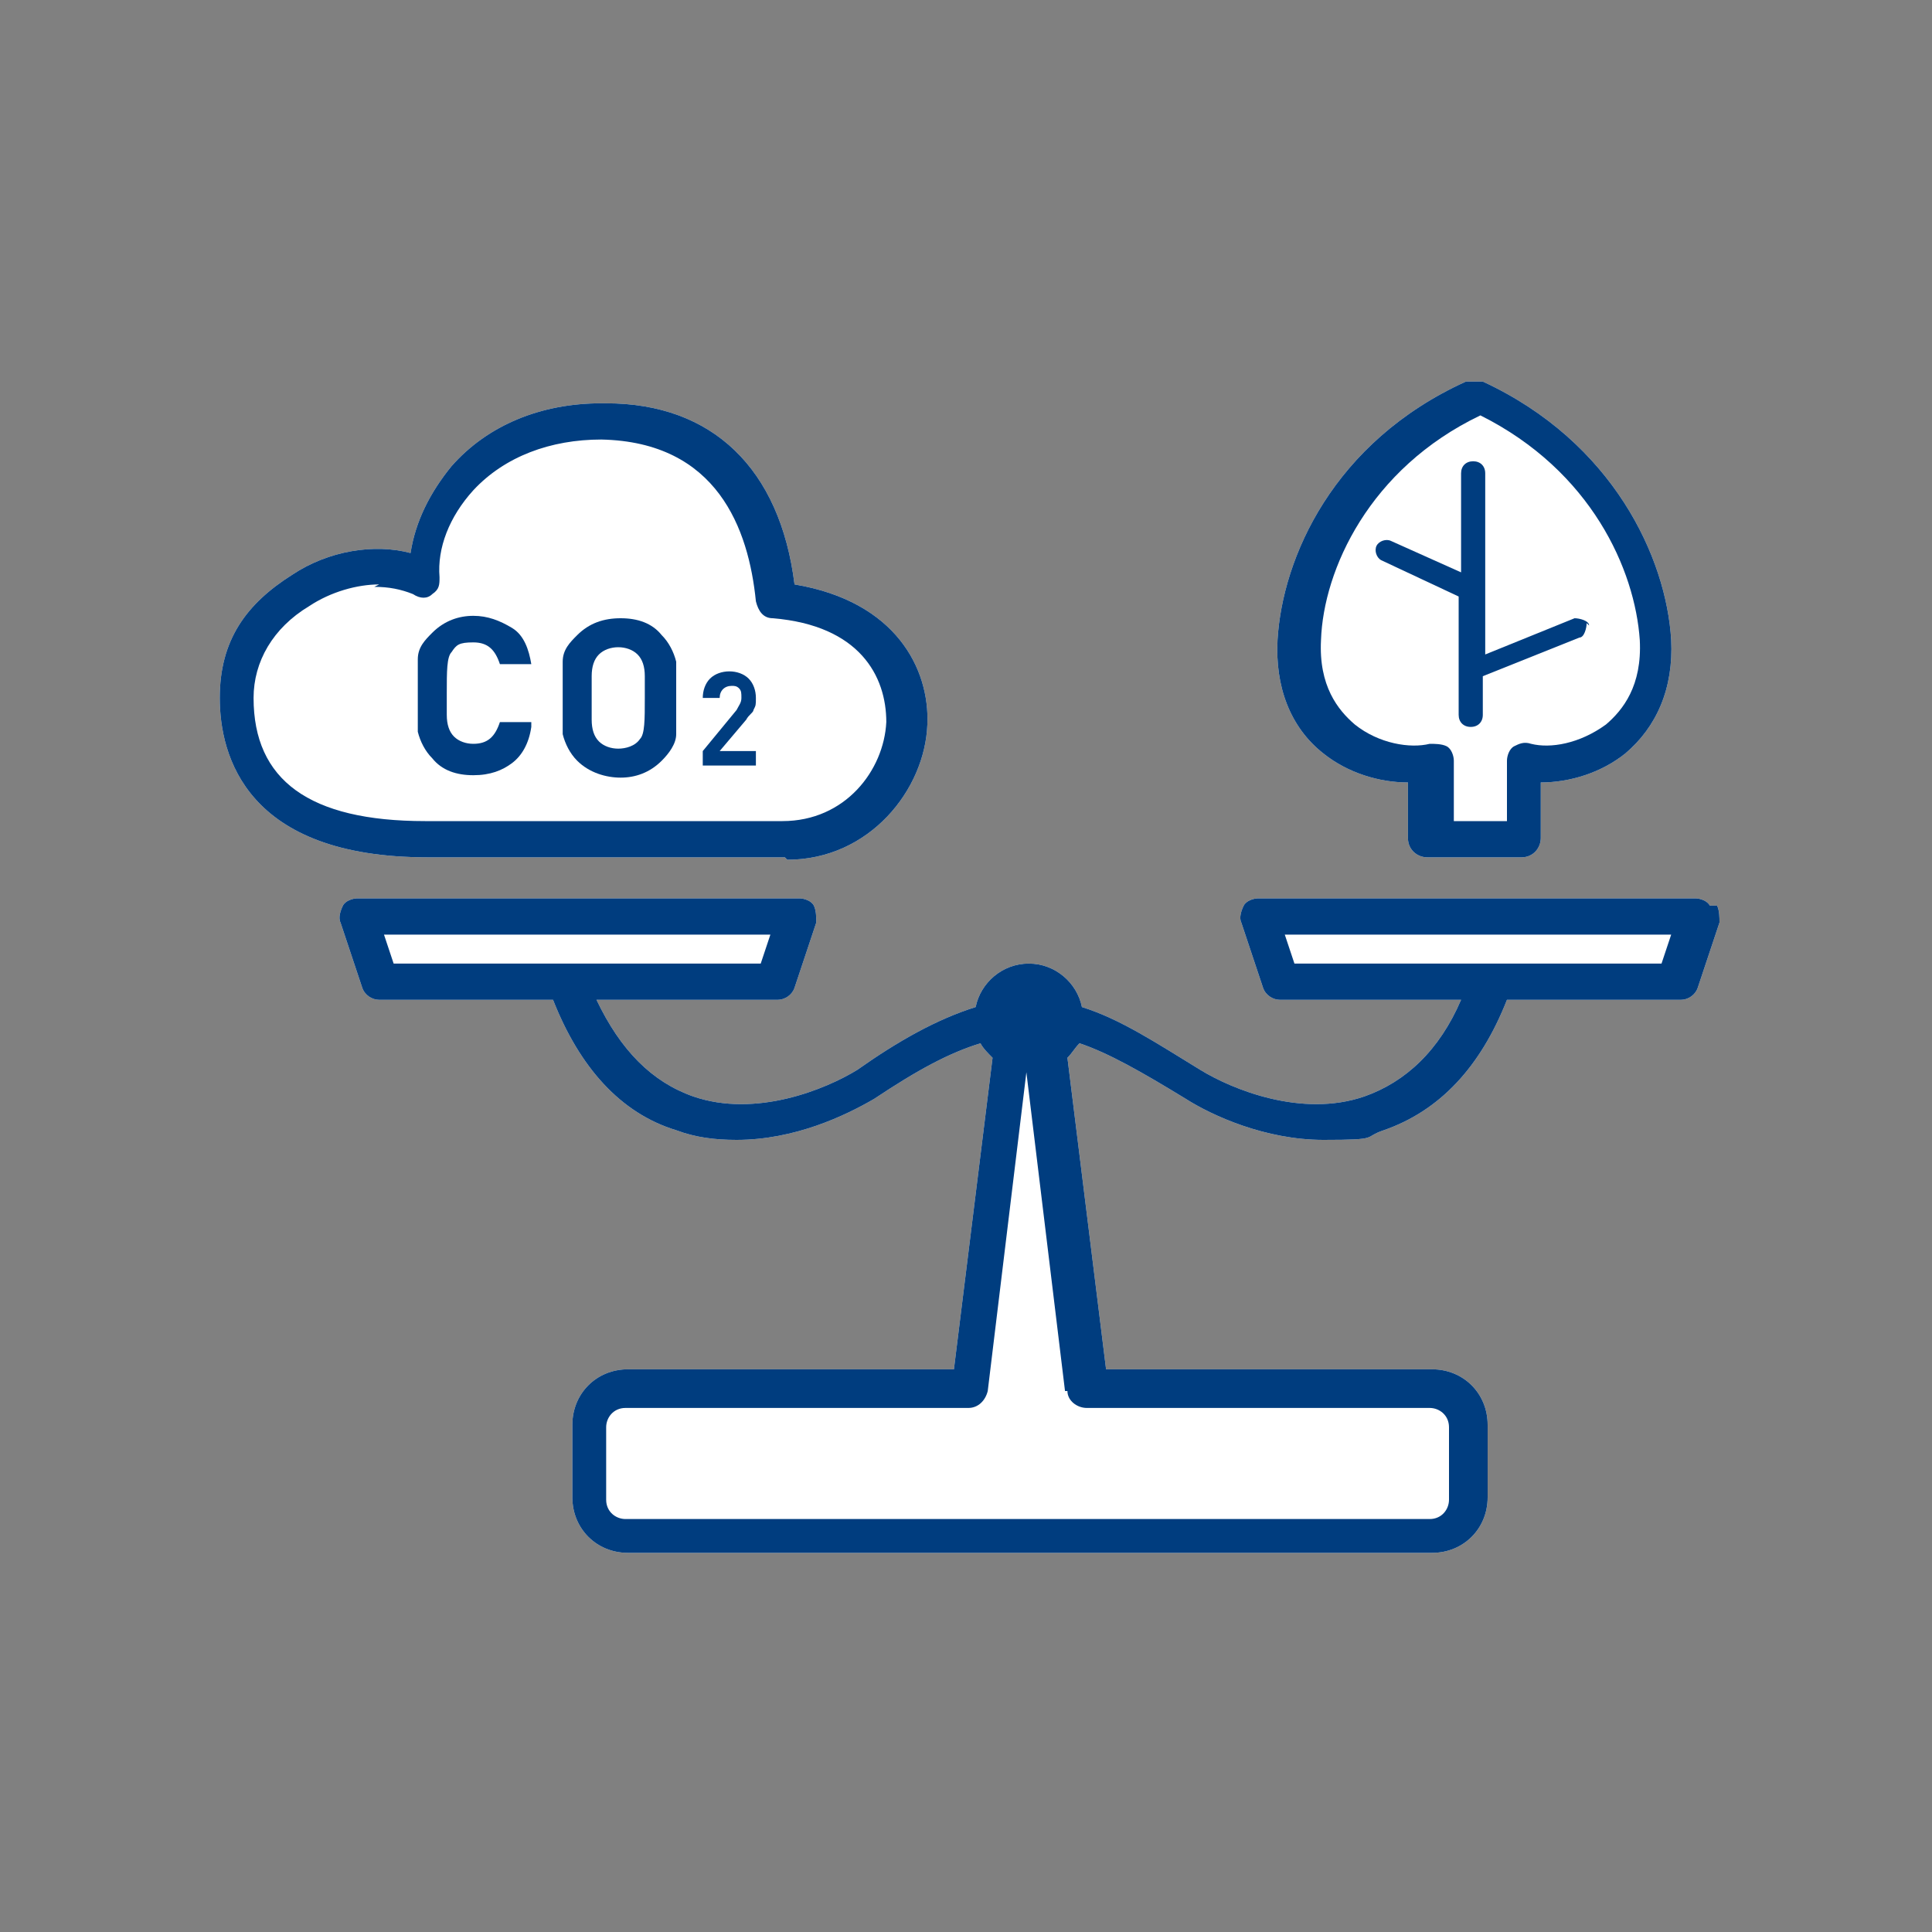
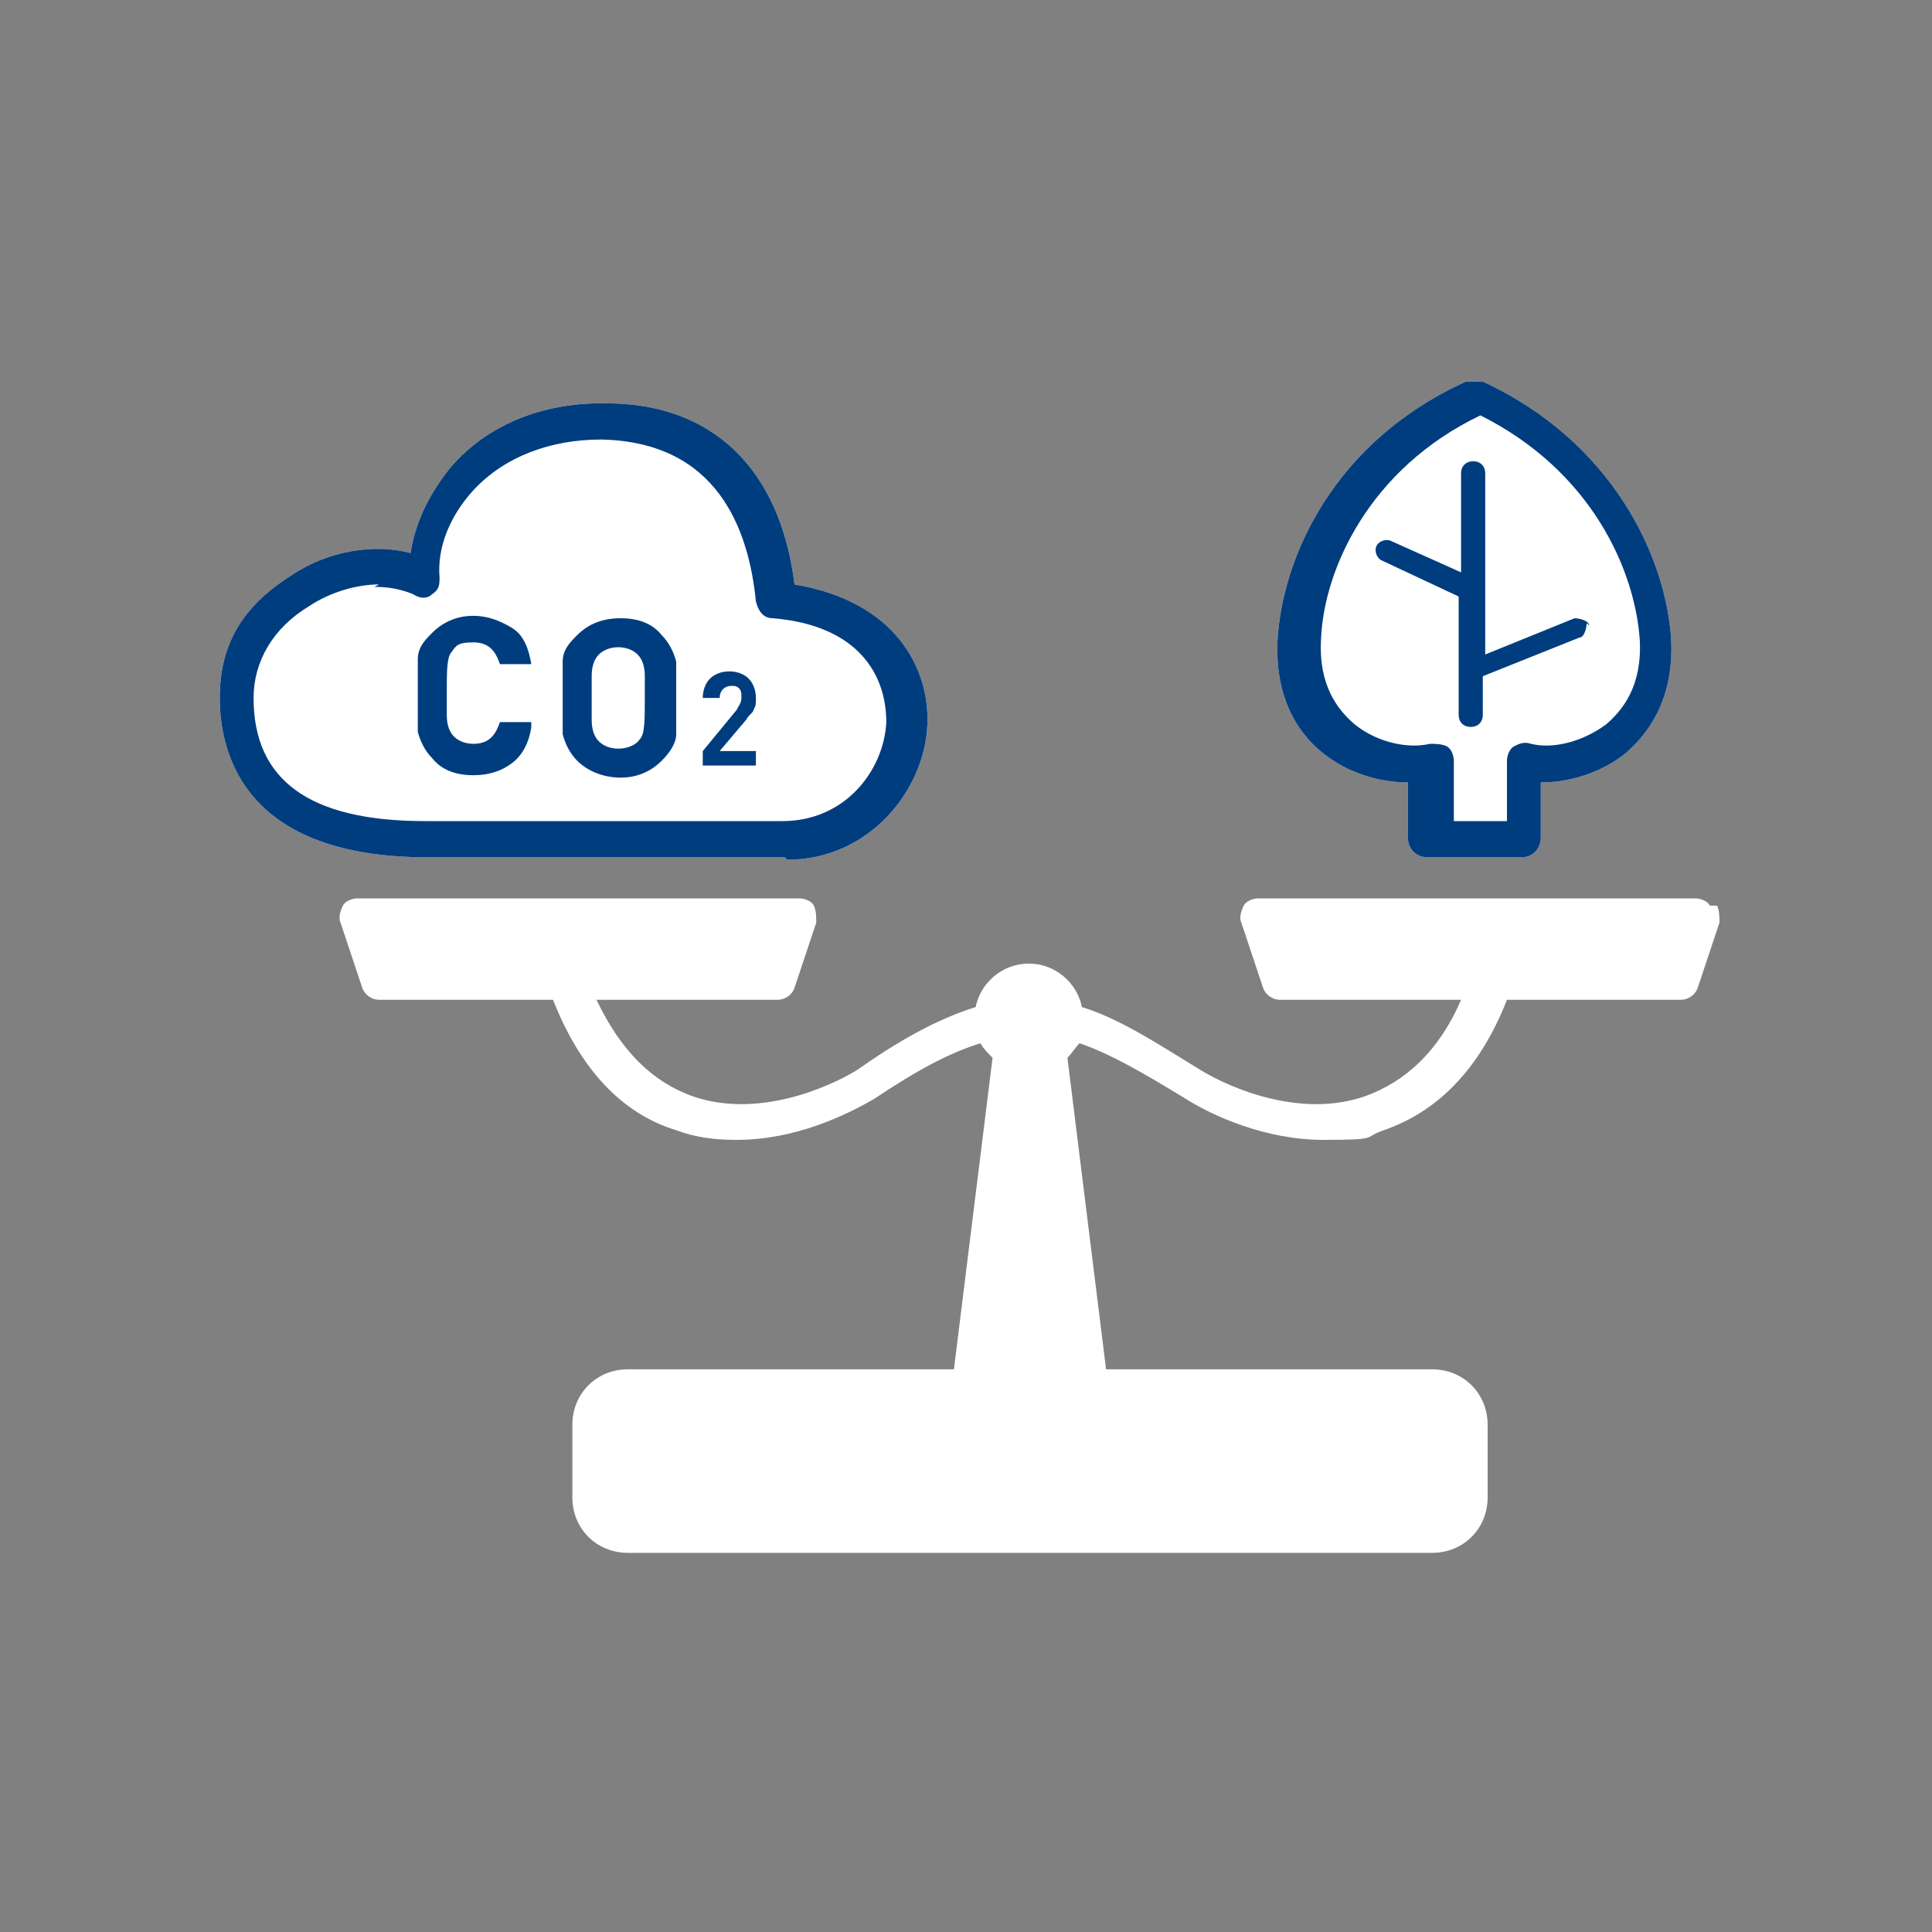
<svg xmlns="http://www.w3.org/2000/svg" id="_レイヤー_1" data-name="レイヤー_1" version="1.1" viewBox="0 0 80 80">
  <rect x="0" y="0" width="80" height="80" fill="#808080" stroke="none" />
  <defs>
    <style>
      .st0 {
        fill: #fff;
      }

      .st1 {
        fill: #003d7f;
      }
    </style>
  </defs>
  <g>
    <path class="st0" d="M70.8,37.5c-.1-.2-.4-.3-.6-.3h-18.1c-.2,0-.5.1-.6.3-.1.2-.2.5-.1.7l.9,2.7c.1.3.4.5.7.5h7.5c-.9,2.1-2.3,3.4-4,4-2.6.9-5.5-.3-6.8-1.1-1.8-1.1-3.3-2.1-4.9-2.6-.2-1-1.1-1.8-2.2-1.8s-2,.8-2.2,1.8c-1.6.5-3.2,1.4-4.9,2.6-1.3.8-4.2,2-6.8,1.1-1.7-.6-3-1.9-4-4h7.5c.3,0,.6-.2.7-.5l.9-2.7c0-.2,0-.5-.1-.7-.1-.2-.4-.3-.6-.3H14.8c-.2,0-.5.1-.6.3-.1.2-.2.5-.1.7l.9,2.7c.1.3.4.5.7.5h7.2c1.1,2.8,2.8,4.7,5.1,5.4.8.3,1.6.4,2.5.4,2.4,0,4.5-1,5.7-1.7,1.8-1.2,3.1-1.9,4.4-2.3.1.2.3.4.5.6l-1.6,12.9h-13.5c-1.3,0-2.3,1-2.3,2.3v3c0,1.3,1,2.3,2.3,2.3h33.3c1.3,0,2.3-1,2.3-2.3v-3c0-1.3-1-2.3-2.3-2.3h-13.5l-1.6-12.9c.2-.2.3-.4.5-.6,1.2.4,2.6,1.2,4.4,2.3,1.1.7,3.3,1.7,5.7,1.7s1.6-.1,2.5-.4c2.3-.8,4-2.6,5.1-5.4h7.2c.3,0,.6-.2.7-.5l.9-2.7c0-.2,0-.5-.1-.7Z" />
    <path class="st0" d="M32.5,35.5h-14.8c-7.5,0-8.6-4.2-8.6-6.6s1.1-3.9,3-5.1c1.5-1,3.4-1.3,4.9-.9.2-1.3.8-2.5,1.7-3.6,1.5-1.7,3.7-2.6,6.2-2.6s.1,0,.2,0c4.4,0,7.2,2.7,7.8,7.5,4.2.7,5.6,3.5,5.5,5.8-.1,2.7-2.4,5.6-5.8,5.6Z" />
    <path class="st0" d="M63.1,35.5h-4c-.4,0-.8-.3-.8-.8v-2.3c-1.2,0-2.5-.4-3.5-1.2-1.4-1.1-2-2.8-1.9-4.7.2-3.4,2.3-8.2,7.8-10.7,0,0,.2,0,.3,0h.1c.1,0,.2,0,.3,0,5.4,2.5,7.6,7.3,7.8,10.7.1,2-.6,3.6-1.9,4.7-1,.8-2.3,1.2-3.5,1.2v2.3c0,.4-.3.8-.8.8Z" />
  </g>
  <g>
    <g>
      <path class="st1" d="M22,30.1c-.1.7-.4,1.2-.8,1.5-.4.3-.9.5-1.6.5s-1.3-.2-1.7-.7c-.3-.3-.5-.7-.6-1.1,0-.3,0-.8,0-1.5s0-1.2,0-1.5c0-.5.3-.8.6-1.1.5-.5,1.1-.7,1.7-.7s1.1.2,1.6.5.7.9.8,1.5h-1.3c-.2-.6-.5-.9-1.1-.9s-.7.1-.9.4c-.2.2-.2.8-.2,1.7s0,.8,0,.9c0,.4.1.7.3.9.2.2.5.3.8.3.6,0,.9-.3,1.1-.9h1.3Z" />
      <path class="st1" d="M28,28.9c0,.7,0,1.2,0,1.5,0,.4-.3.8-.6,1.1-.5.5-1.1.7-1.7.7s-1.3-.2-1.8-.7c-.3-.3-.5-.7-.6-1.1,0-.3,0-.8,0-1.5s0-1.2,0-1.5c0-.5.3-.8.6-1.1.5-.5,1.1-.7,1.8-.7s1.3.2,1.7.7c.3.3.5.7.6,1.1,0,.3,0,.8,0,1.5ZM26.7,28.9c0-.5,0-.8,0-.9,0-.4-.1-.7-.3-.9-.2-.2-.5-.3-.8-.3s-.6.1-.8.3c-.2.2-.3.5-.3.9,0,.1,0,.4,0,.9s0,.8,0,.9c0,.4.1.7.3.9.2.2.5.3.8.3s.7-.1.9-.4c.2-.2.2-.8.2-1.7Z" />
      <path class="st1" d="M31.5,31.7h-2.4v-.6l1.4-1.7c.1-.2.2-.3.2-.5s0-.3-.1-.4-.2-.1-.3-.1c-.3,0-.5.2-.5.5h-.7c0-.3.1-.6.3-.8.2-.2.5-.3.8-.3s.6.1.8.3c.2.2.3.5.3.8s0,.3-.1.5c0,.1-.2.2-.3.4l-1.1,1.3h1.5v.6Z" />
    </g>
-     <path class="st1" d="M70.8,37.5c-.1-.2-.4-.3-.6-.3h-18.1c-.2,0-.5.1-.6.3-.1.2-.2.5-.1.7l.9,2.7c.1.3.4.5.7.5h7.5c-.9,2.1-2.3,3.4-4,4-2.6.9-5.5-.3-6.8-1.1-1.8-1.1-3.3-2.1-4.9-2.6-.2-1-1.1-1.8-2.2-1.8s-2,.8-2.2,1.8c-1.6.5-3.2,1.4-4.9,2.6-1.3.8-4.2,2-6.8,1.1-1.7-.6-3-1.9-4-4h7.5c.3,0,.6-.2.7-.5l.9-2.7c0-.2,0-.5-.1-.7-.1-.2-.4-.3-.6-.3H14.8c-.2,0-.5.1-.6.3-.1.2-.2.5-.1.7l.9,2.7c.1.3.4.5.7.5h7.2c1.1,2.8,2.8,4.7,5.1,5.4.8.3,1.6.4,2.5.4,2.4,0,4.5-1,5.7-1.7,1.8-1.2,3.1-1.9,4.4-2.3.1.2.3.4.5.6l-1.6,12.9h-13.5c-1.3,0-2.3,1-2.3,2.3v3c0,1.3,1,2.3,2.3,2.3h33.3c1.3,0,2.3-1,2.3-2.3v-3c0-1.3-1-2.3-2.3-2.3h-13.5l-1.6-12.9c.2-.2.3-.4.5-.6,1.2.4,2.6,1.2,4.4,2.3,1.1.7,3.3,1.7,5.7,1.7s1.6-.1,2.5-.4c2.3-.8,4-2.6,5.1-5.4h7.2c.3,0,.6-.2.7-.5l.9-2.7c0-.2,0-.5-.1-.7ZM15.9,38.7h16l-.4,1.2h-15.2l-.4-1.2ZM44.2,57.6c0,.4.4.7.8.7h14.2c.4,0,.8.3.8.8v3c0,.4-.3.8-.8.8H25.9c-.4,0-.8-.3-.8-.8v-3c0-.4.3-.8.8-.8h14.2c.4,0,.7-.3.8-.7l1.6-13.2s0,0,0,0,0,0,0,0l1.6,13.2ZM68.8,39.9h-15.2l-.4-1.2h16l-.4,1.2Z" />
    <path class="st1" d="M32.5,35.5h-14.8c-7.5,0-8.6-4.2-8.6-6.6s1.1-3.9,3-5.1c1.5-1,3.4-1.3,4.9-.9.2-1.3.8-2.5,1.7-3.6,1.5-1.7,3.7-2.6,6.2-2.6s.1,0,.2,0c4.4,0,7.2,2.7,7.8,7.5,4.2.7,5.6,3.5,5.5,5.8-.1,2.7-2.4,5.6-5.8,5.6ZM15.7,24.2c-.9,0-2,.3-2.9.9-1.5.9-2.3,2.3-2.3,3.8,0,3.4,2.3,5.1,7.1,5.1h14.8c2.6,0,4.2-2.1,4.3-4.1,0-1.9-1.1-4-4.7-4.3-.4,0-.6-.3-.7-.7-.3-3-1.6-6.6-6.4-6.7-2.1,0-4,.7-5.3,2.1-1,1.1-1.5,2.4-1.4,3.6,0,.3,0,.5-.3.7-.2.2-.5.2-.8,0-.5-.2-1-.3-1.6-.3Z" />
    <path class="st1" d="M63.1,35.5h-4c-.4,0-.8-.3-.8-.8v-2.3c-1.2,0-2.5-.4-3.5-1.2-1.4-1.1-2-2.8-1.9-4.7.2-3.4,2.3-8.2,7.8-10.7,0,0,.2,0,.3,0h.1c.1,0,.2,0,.3,0,5.4,2.5,7.6,7.3,7.8,10.7.1,2-.6,3.6-1.9,4.7-1,.8-2.3,1.2-3.5,1.2v2.3c0,.4-.3.8-.8.8ZM59.9,34h2.5v-2.5c0-.2.1-.5.3-.6s.4-.2.7-.1c.8.2,2,0,3.1-.8.7-.6,1.5-1.6,1.4-3.5-.2-2.9-2-7-6.6-9.3-4.6,2.2-6.5,6.4-6.6,9.3-.1,1.9.7,2.9,1.4,3.5,1,.8,2.3,1,3.1.8.2,0,.5,0,.7.1s.3.4.3.6v2.5Z" />
    <path class="st1" d="M65.8,25.9c0-.2-.4-.3-.6-.3l-3.7,1.5v-2.6h0v-4.9c0-.3-.2-.5-.5-.5s-.5.2-.5.5v4.1l-2.9-1.3c-.2-.1-.5,0-.6.2-.1.2,0,.5.2.6l3.2,1.5v2.9h0v2c0,.3.2.5.5.5s.5-.2.5-.5v-1.6l4-1.6c.2,0,.3-.4.3-.6Z" />
  </g>
</svg>